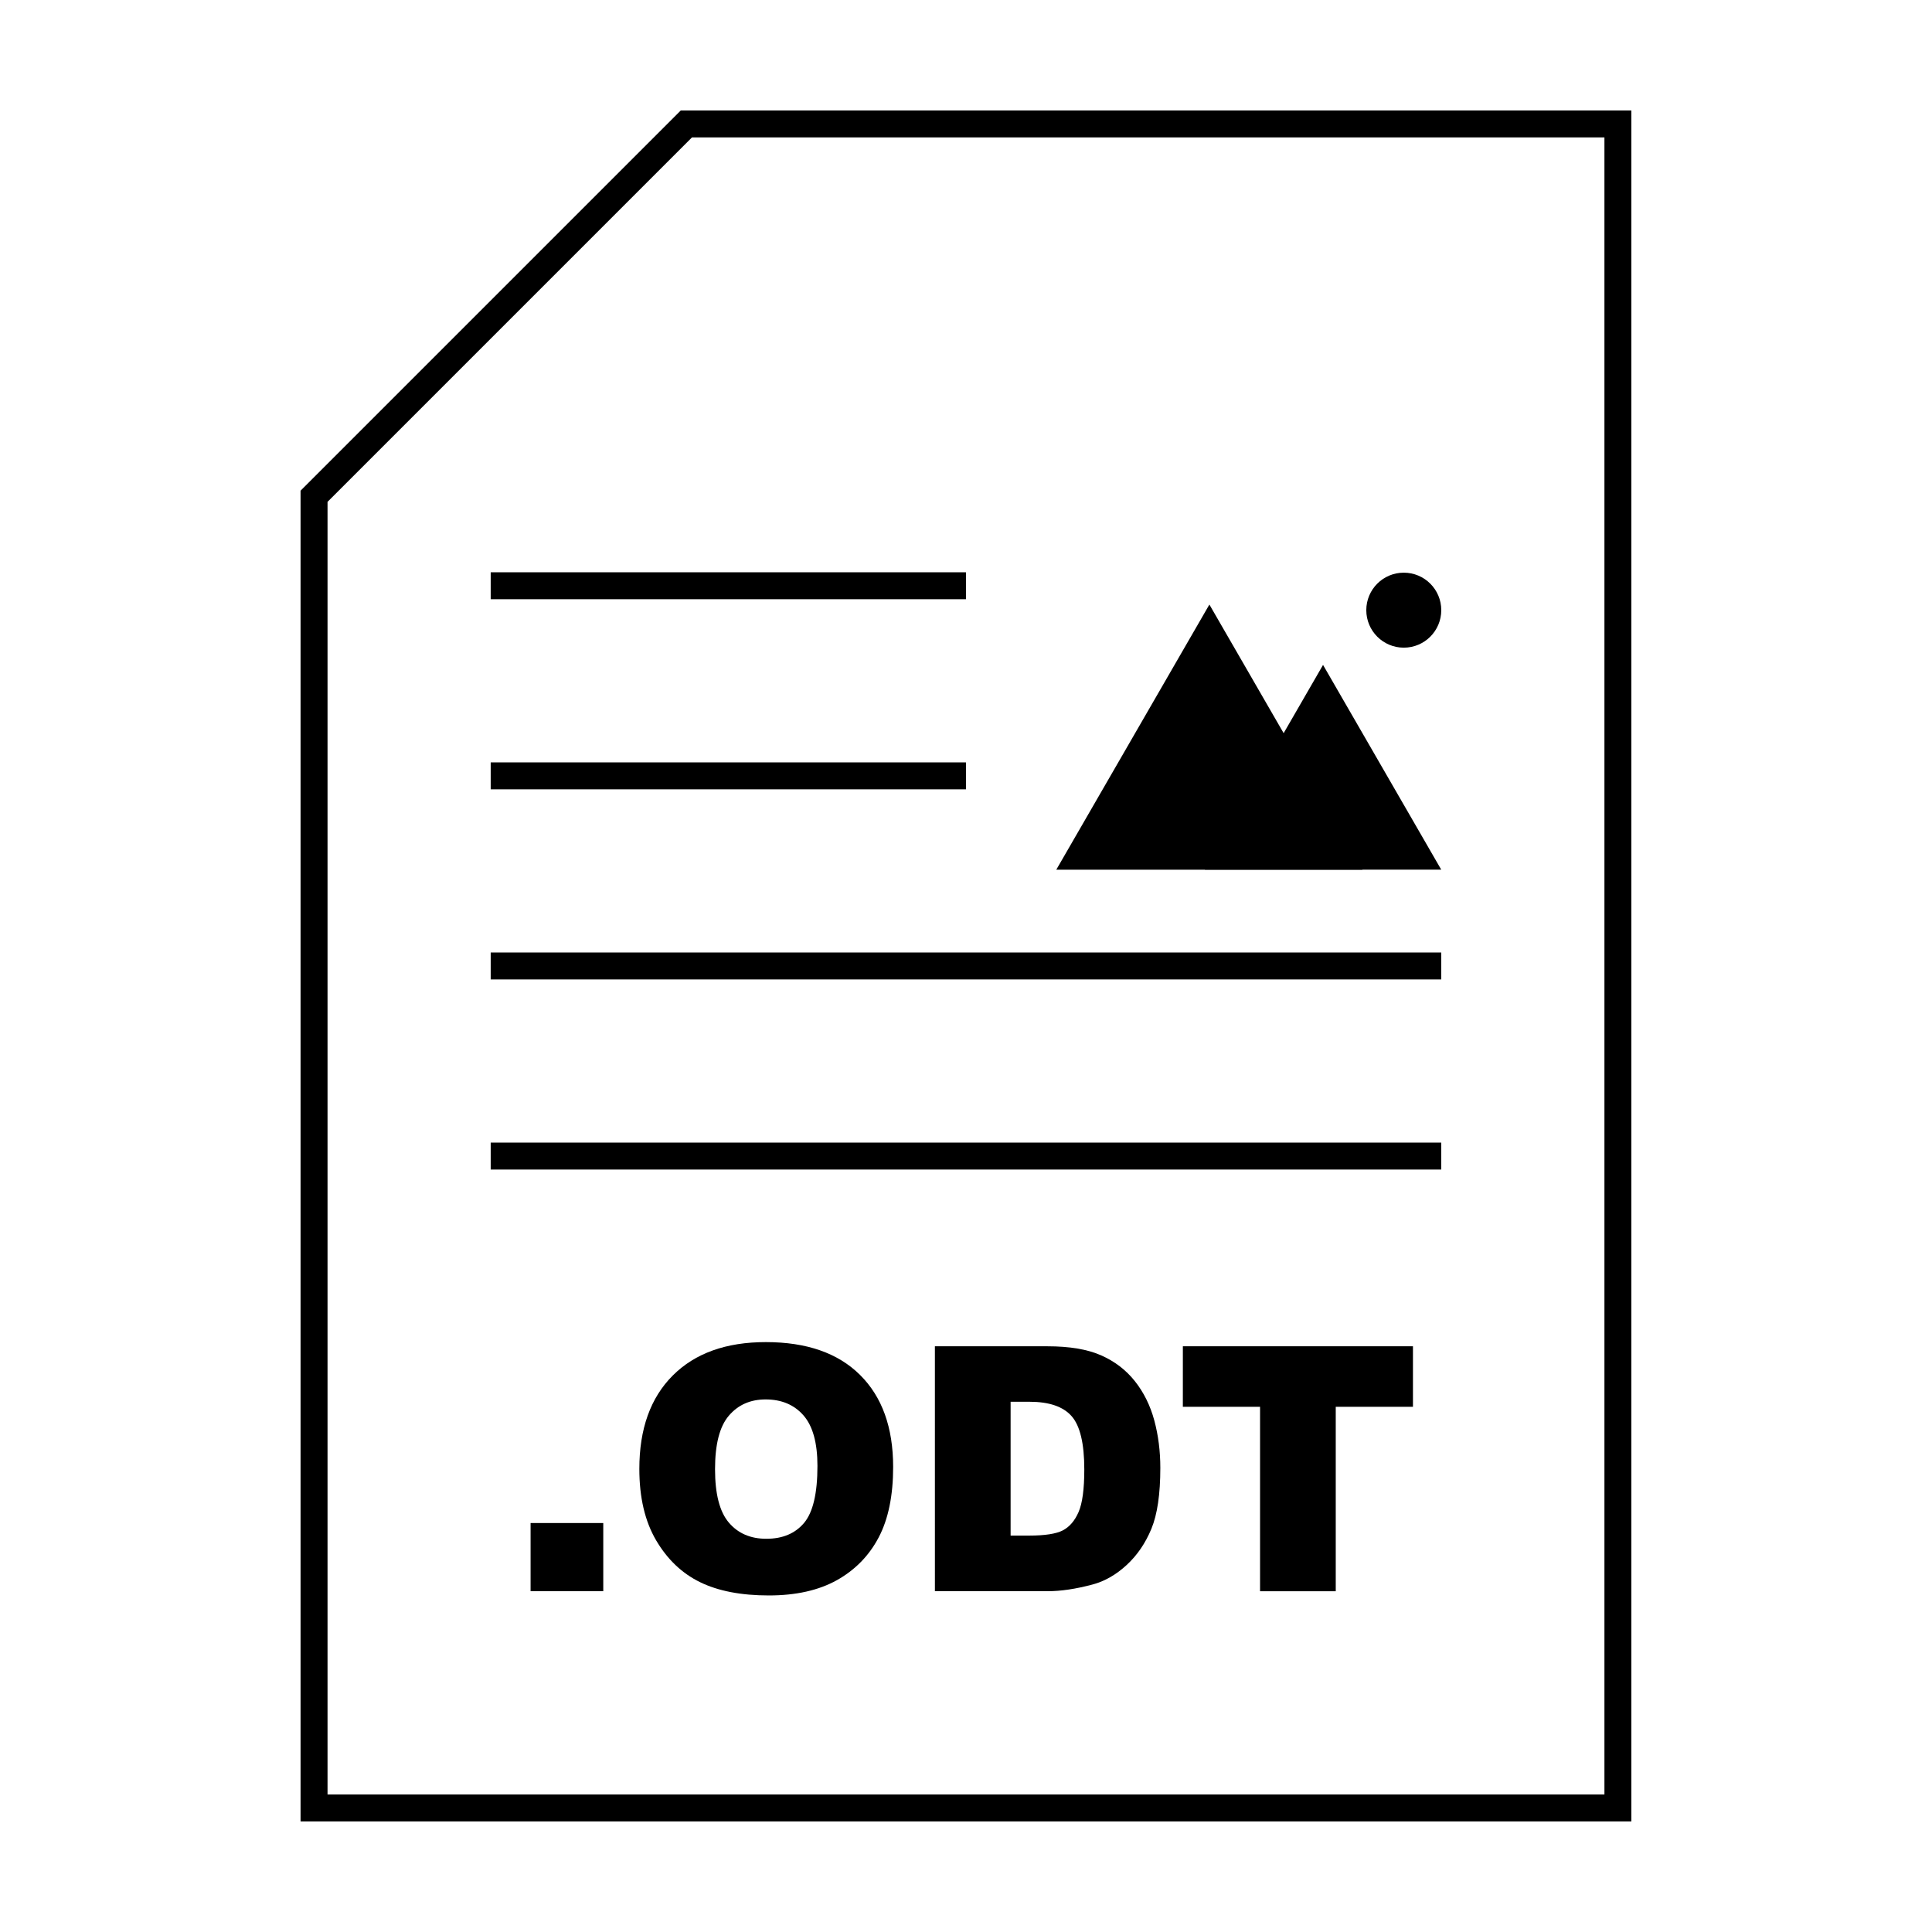
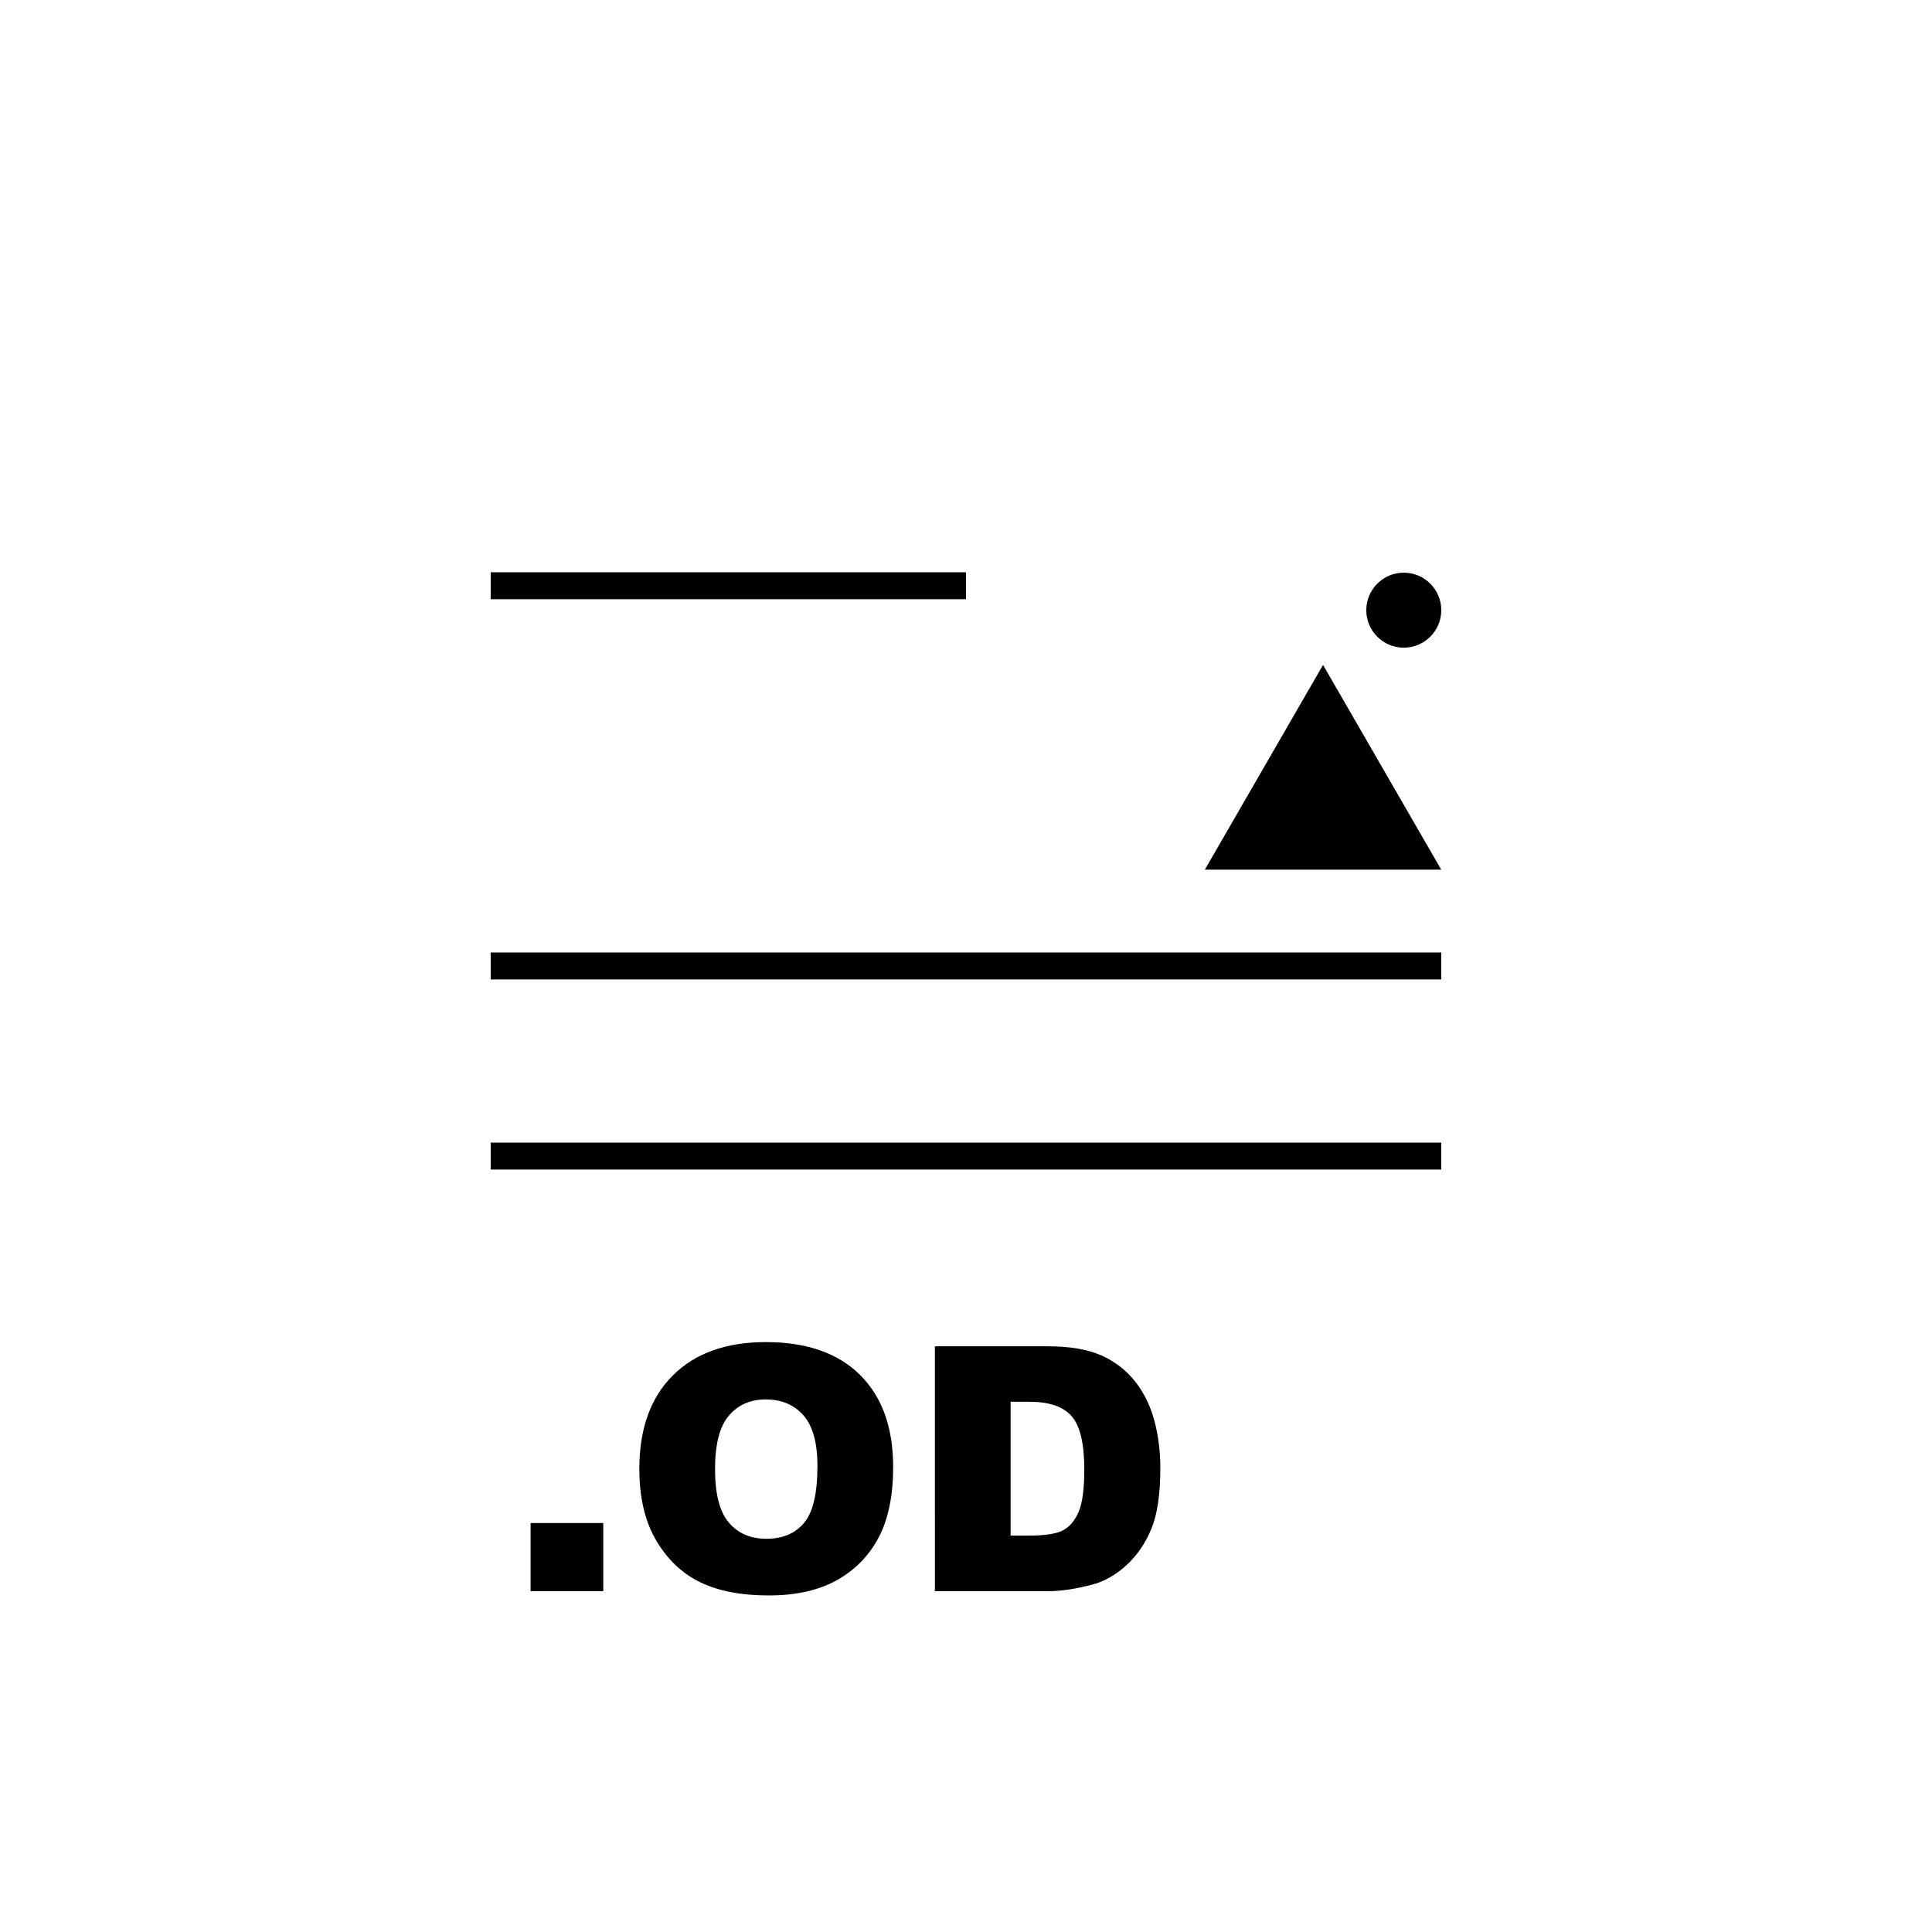
<svg xmlns="http://www.w3.org/2000/svg" width="800px" height="800px" version="1.1" viewBox="144 144 512 512">
-   <path d="m569.19 180.42v439.14l-338.39 0.004v-342.57l96.582-96.582h241.8m7.141-7.137h-251.91l-100.76 100.76v352.67h352.67z" />
  <path transform="matrix(5.038 0 0 5.038 148.09 148.09)" d="m25 30h25" fill="none" stroke="#000000" stroke-miterlimit="10" stroke-width="1.417" />
-   <path transform="matrix(5.038 0 0 5.038 148.09 148.09)" d="m25 40h25" fill="none" stroke="#000000" stroke-miterlimit="10" stroke-width="1.417" />
  <path transform="matrix(5.038 0 0 5.038 148.09 148.09)" d="m25 50h50" fill="none" stroke="#000000" stroke-miterlimit="10" stroke-width="1.417" />
  <path d="m284.61 547.62h19.262v18.066h-19.262z" />
  <path d="m313.43 533.28c0-10.602 2.953-18.848 8.855-24.754 5.906-5.906 14.125-8.855 24.668-8.855 10.809 0 19.129 2.898 24.973 8.707 5.844 5.793 8.766 13.926 8.766 24.375 0 7.586-1.273 13.809-3.828 18.668-2.555 4.856-6.242 8.629-11.07 11.336-4.828 2.695-10.844 4.051-18.047 4.051-7.32 0-13.383-1.164-18.176-3.496-4.797-2.332-8.688-6.019-11.668-11.07-2.981-5.051-4.473-11.375-4.473-18.961zm20.062 0.09c0 6.555 1.219 11.262 3.652 14.125 2.434 2.867 5.75 4.297 9.941 4.297 4.309 0 7.648-1.402 10.004-4.207 2.359-2.805 3.543-7.84 3.543-15.098 0-6.109-1.234-10.574-3.699-13.391s-5.809-4.231-10.031-4.231c-4.047 0-7.289 1.43-9.742 4.297-2.457 2.867-3.668 7.59-3.668 14.207z" />
  <path d="m391.76 500.78h29.801c5.875 0 10.617 0.797 14.234 2.394s6.609 3.883 8.969 6.863c2.359 2.977 4.074 6.449 5.141 10.402 1.062 3.953 1.594 8.148 1.594 12.574 0 6.938-0.789 12.316-2.367 16.137-1.582 3.828-3.773 7.031-6.578 9.613-2.805 2.578-5.812 4.301-9.035 5.152-4.398 1.18-8.383 1.773-11.957 1.773h-29.801l-0.004-64.91zm20.062 14.699v35.469h4.918c4.191 0 7.176-0.469 8.941-1.391 1.773-0.938 3.16-2.555 4.16-4.871 1.004-2.316 1.508-6.074 1.508-11.27 0-6.879-1.125-11.586-3.367-14.125-2.242-2.539-5.965-3.809-11.16-3.809z" />
-   <path d="m457.47 500.78h60.977v16.031h-20.461v48.883h-20.059v-48.883h-20.461z" />
  <path transform="matrix(5.038 0 0 5.038 148.09 148.09)" d="m25 60h50" fill="none" stroke="#000000" stroke-miterlimit="10" stroke-width="1.417" />
-   <path d="m464.5 304.21-40.57 70.266h81.137z" />
  <path d="m494.62 320.21-31.324 54.262h62.648z" />
  <path d="m525.95 305.7c0 5.488-4.445 9.938-9.934 9.938s-9.934-4.449-9.934-9.938c0-5.484 4.445-9.934 9.934-9.934s9.934 4.449 9.934 9.934" />
</svg>